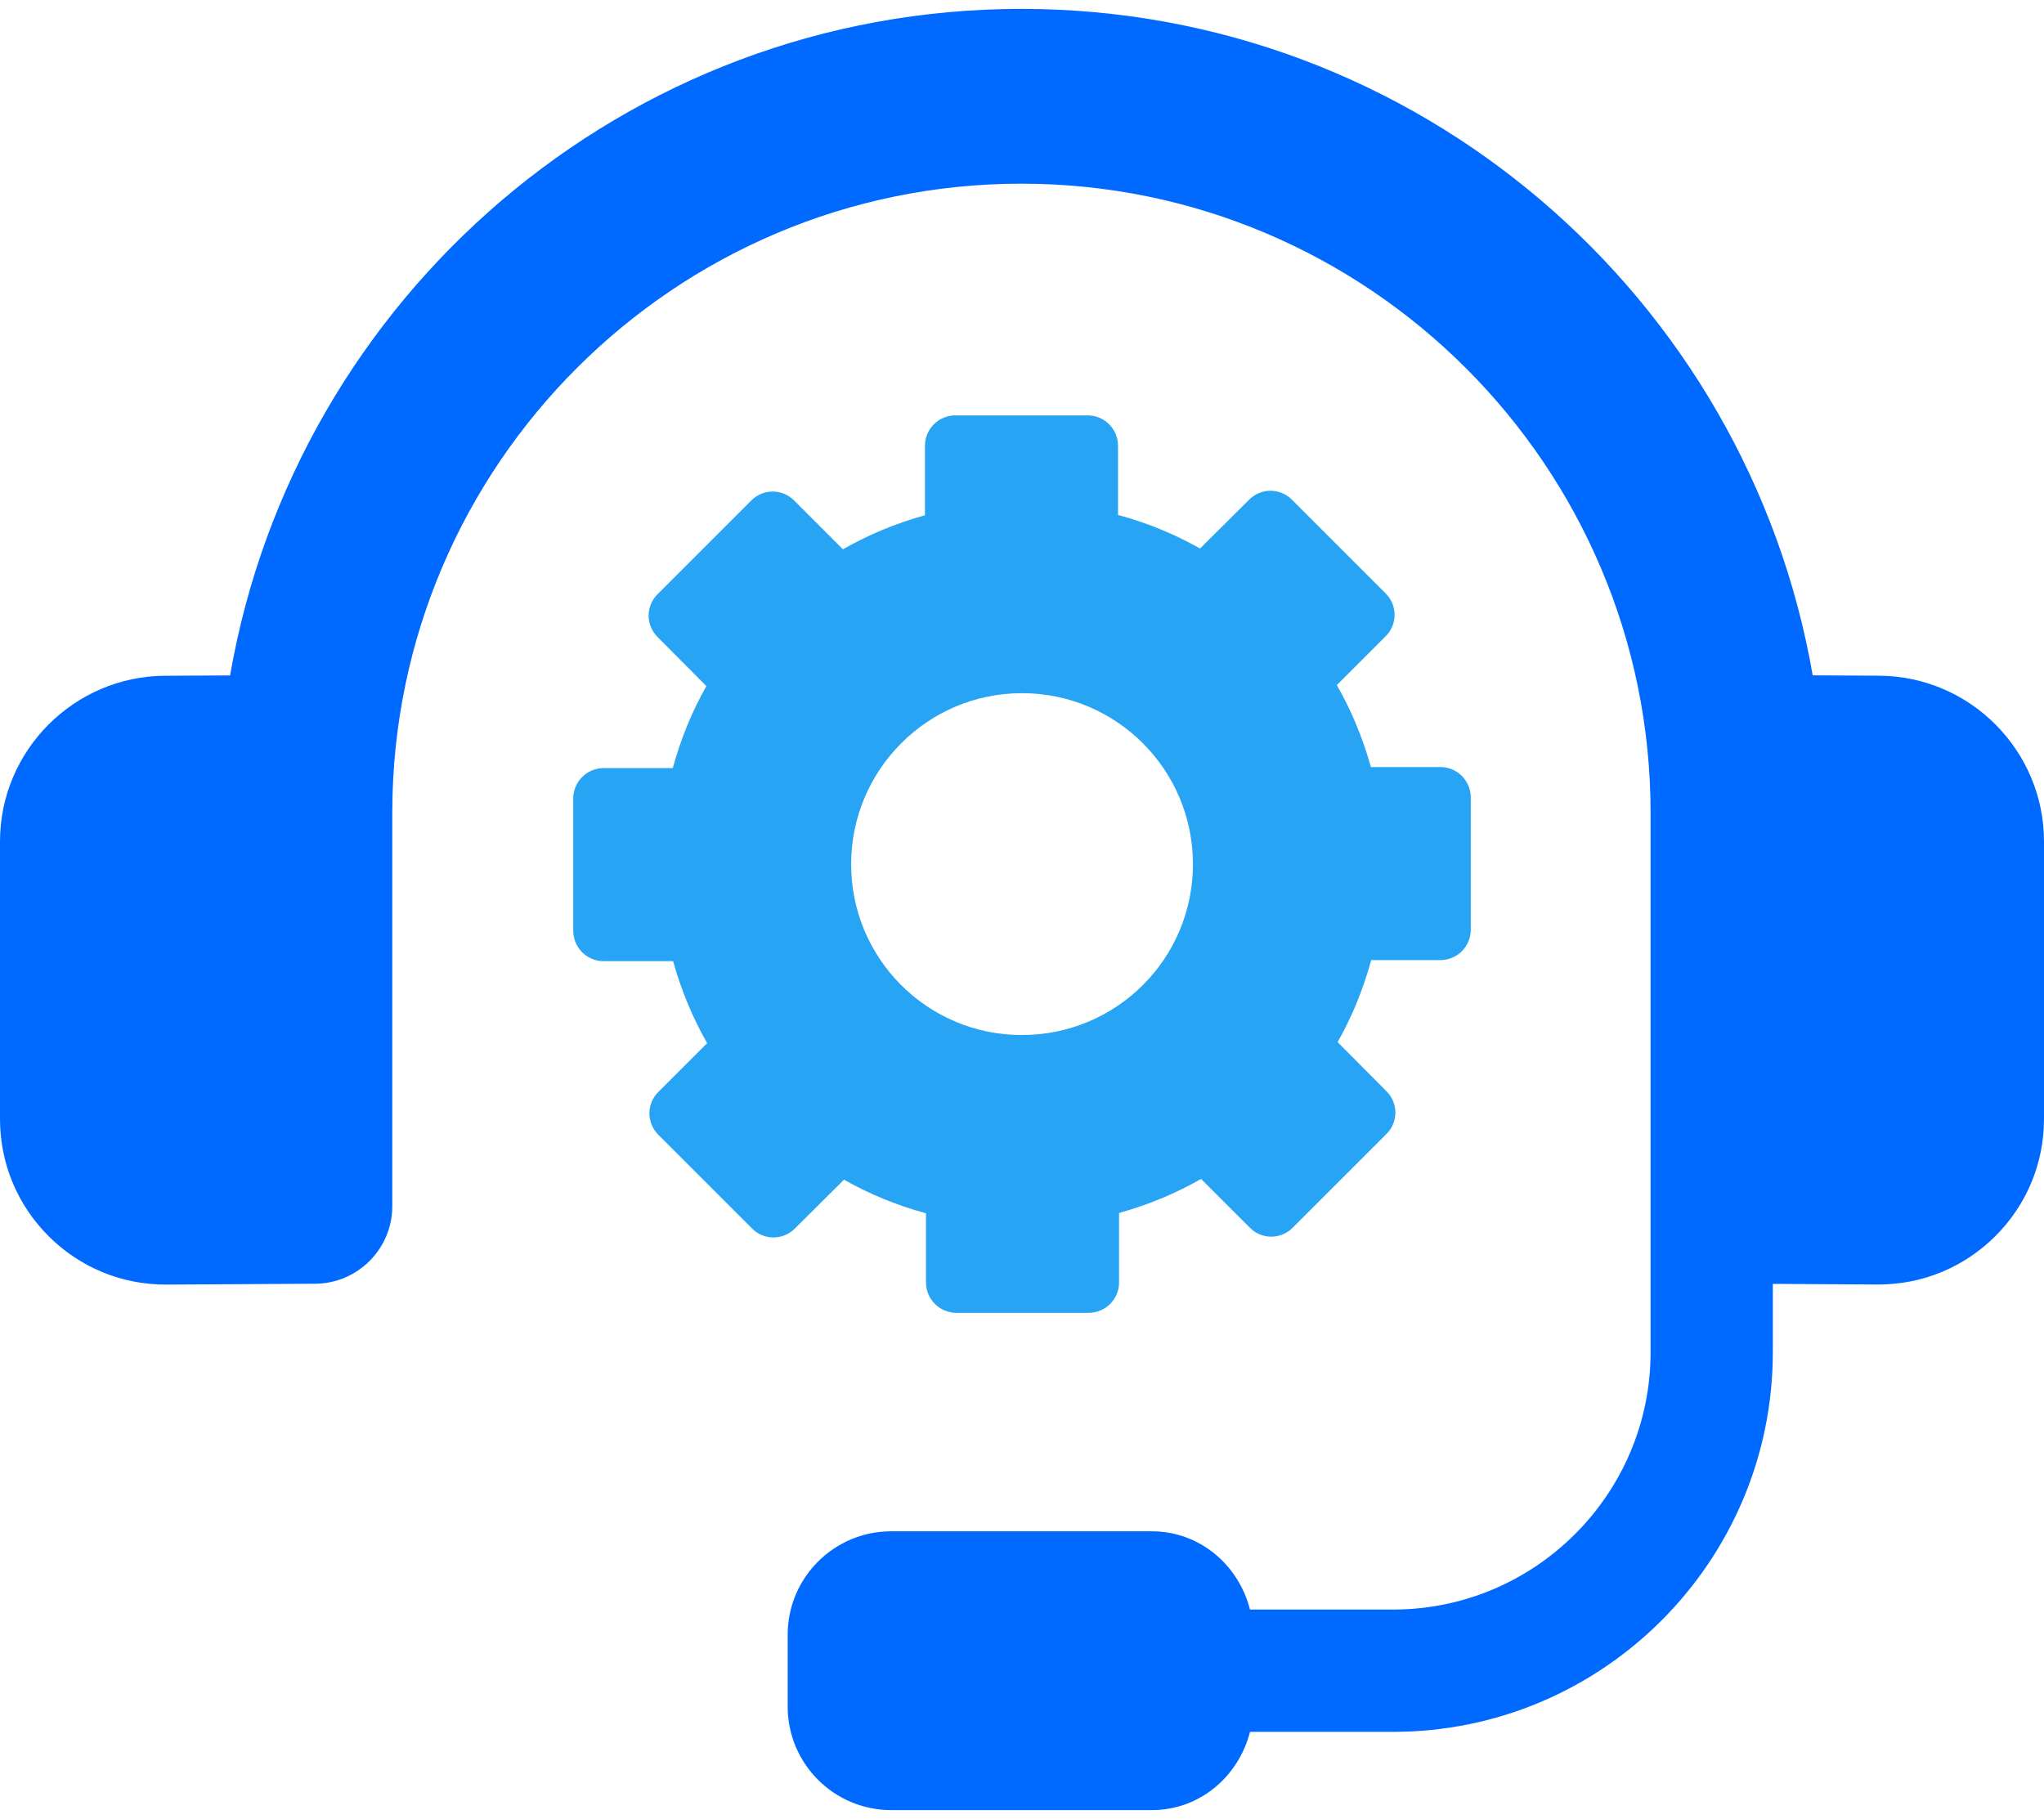
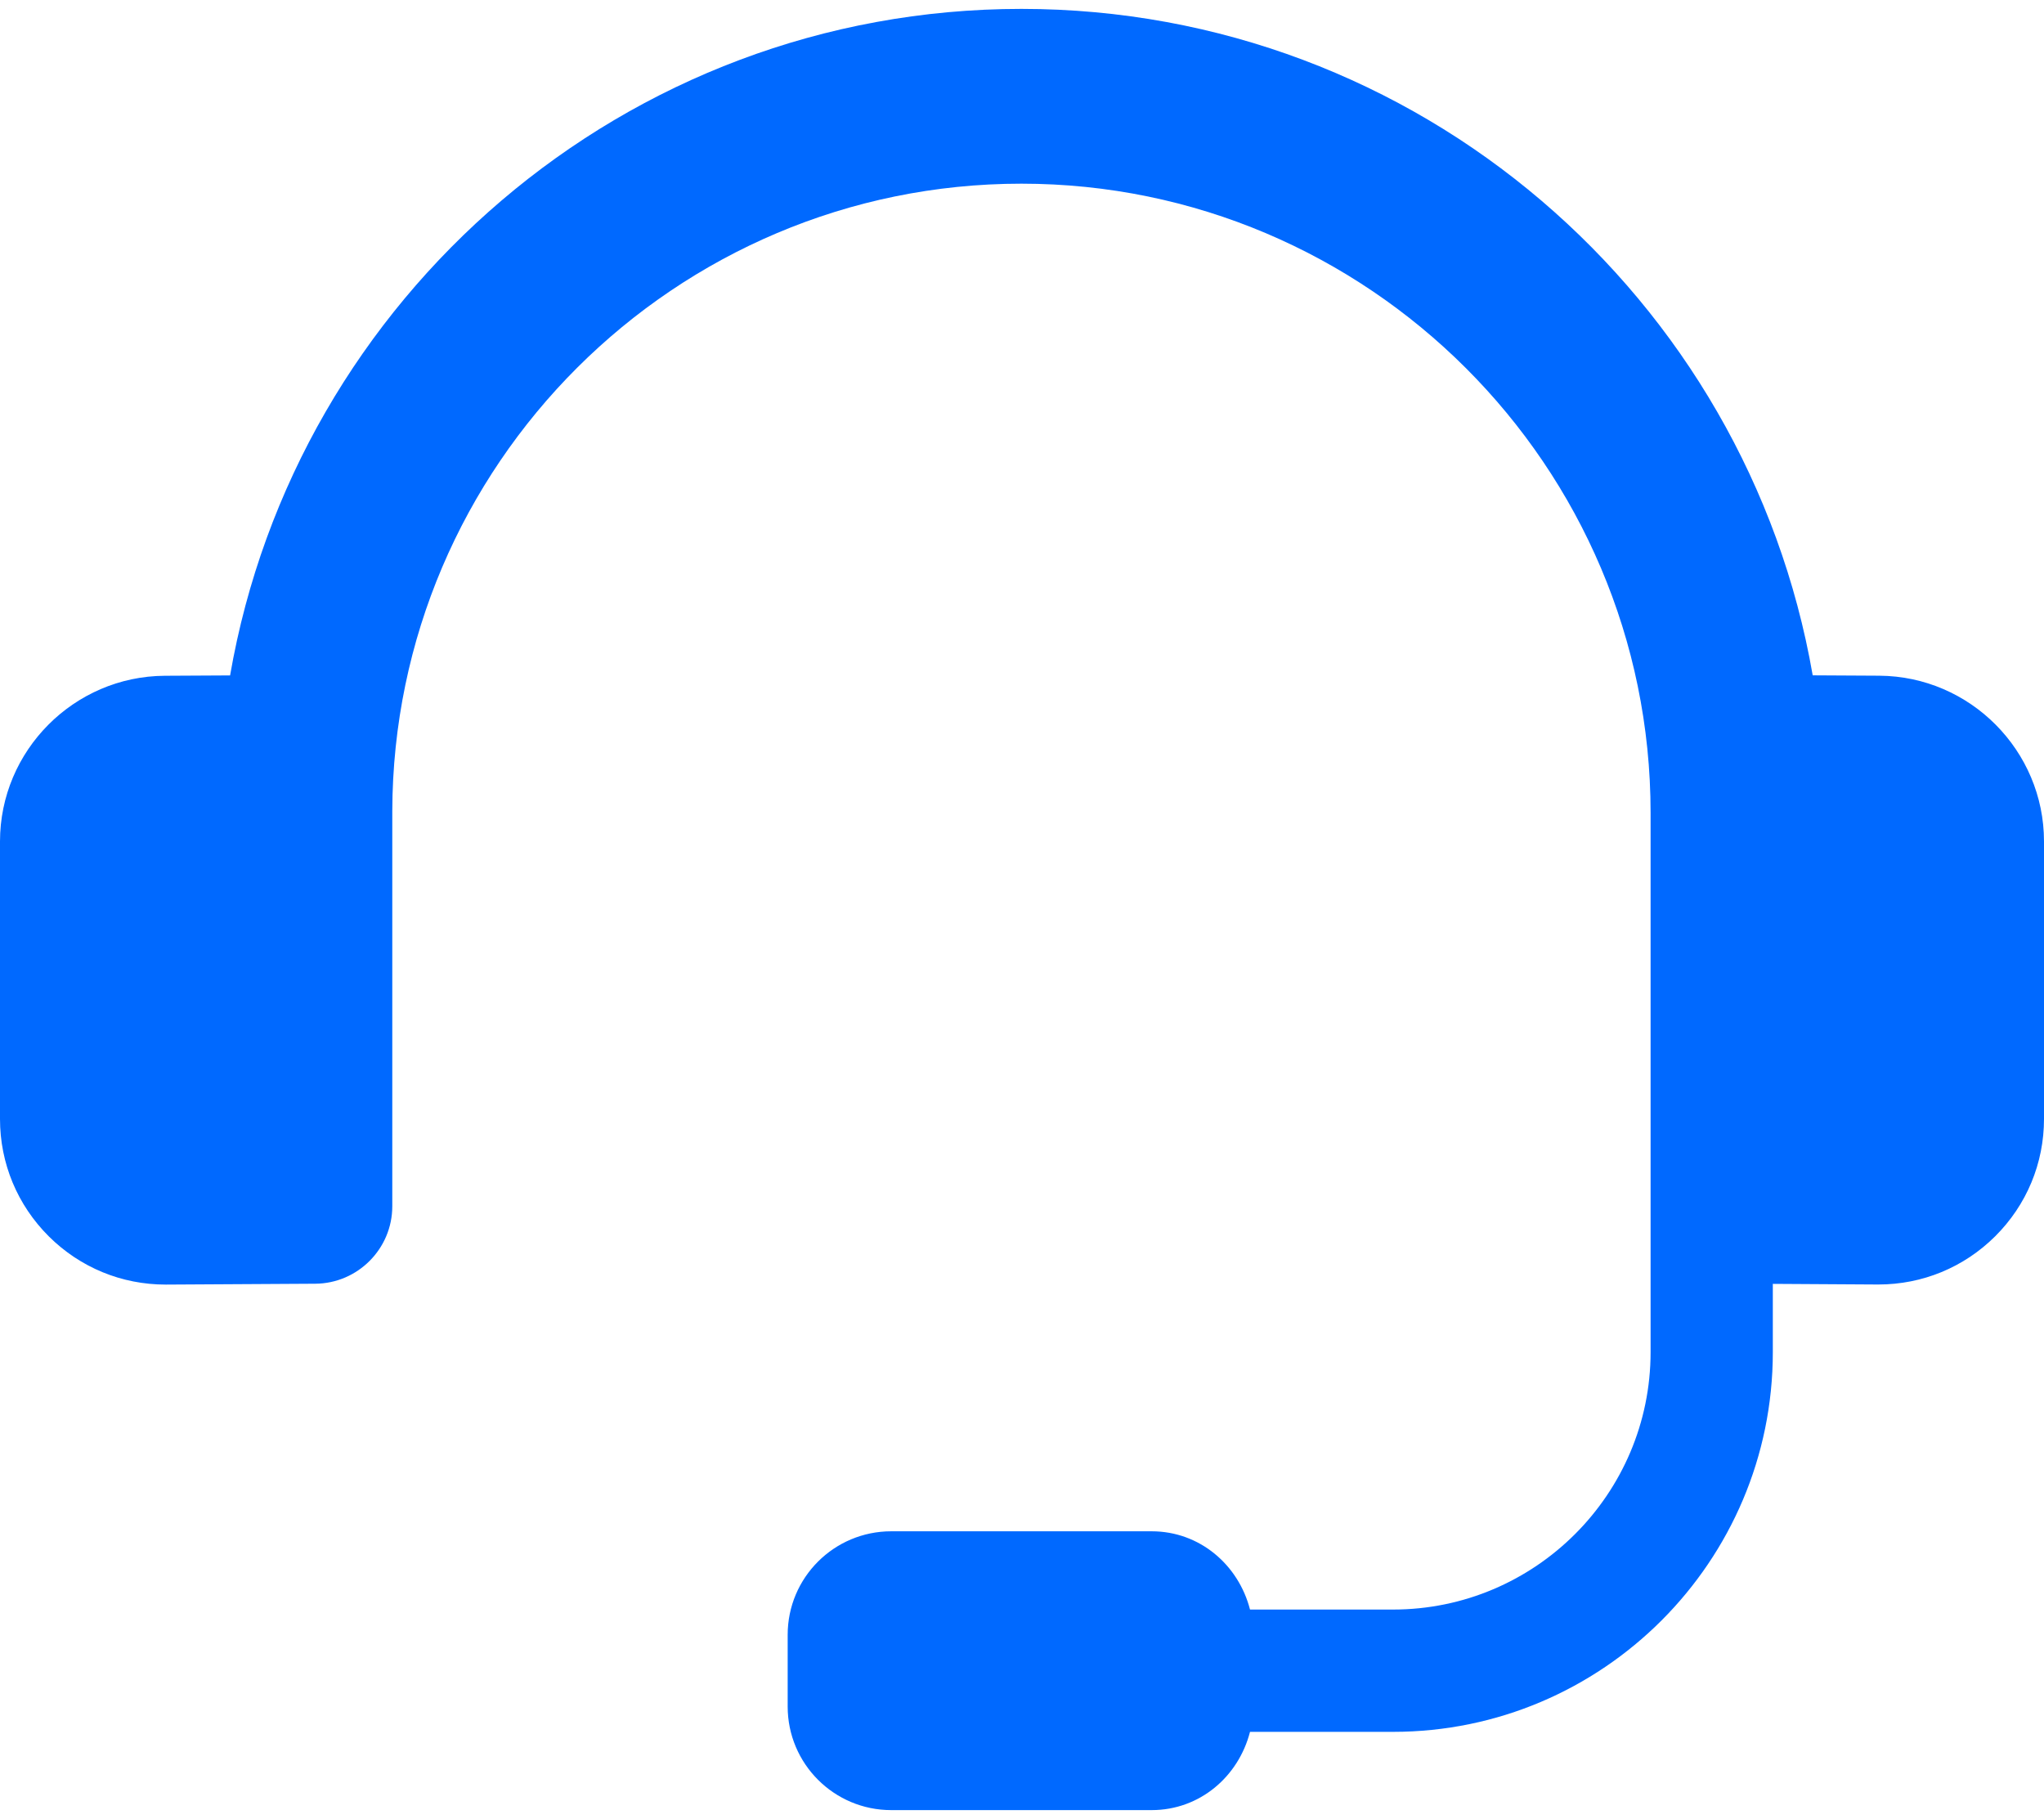
<svg xmlns="http://www.w3.org/2000/svg" width="100" height="89" viewBox="0 0 100 89" fill="none">
  <path d="M86.733 62.817L91.847 62.848H91.896C94.051 62.848 96.078 62.013 97.609 60.492C99.151 58.957 100 56.92 100 54.744V41.169C100 36.727 96.386 33.088 91.941 33.061L88.684 33.043C85.482 14.555 69.364 0.435 49.971 0.435C30.578 0.435 14.459 14.555 11.257 33.047L8.059 33.064C3.617 33.092 0 36.727 0 41.172V54.747C0 56.92 0.849 58.961 2.391 60.496C3.922 62.017 5.949 62.852 8.104 62.852H8.153L15.426 62.81C17.501 62.796 19.192 61.099 19.192 59.02V39.693C19.234 22.756 33.02 8.987 49.971 8.987C66.921 8.987 80.753 22.794 80.753 39.769V66.157C80.753 73.101 75.101 78.752 68.154 78.752H61.155C60.594 76.569 58.699 74.923 56.343 74.923H43.602C40.806 74.923 38.536 77.189 38.536 79.986V83.499C38.536 86.295 40.803 88.565 43.602 88.565H56.343C58.702 88.565 60.594 86.919 61.155 84.736H68.154C78.4 84.736 86.733 76.403 86.733 66.157V62.821V62.817Z" fill="#0069FF" />
-   <path d="M41.291 57.72C42.535 58.424 43.879 58.978 45.303 59.363V62.748C45.303 63.569 45.969 64.234 46.79 64.234H53.262C54.083 64.234 54.749 63.566 54.749 62.748V59.349C56.173 58.95 57.503 58.403 58.761 57.682L61.145 60.066C61.72 60.655 62.669 60.655 63.248 60.066L67.825 55.489C68.414 54.914 68.414 53.964 67.825 53.386L65.441 50.988C66.148 49.744 66.696 48.396 67.084 46.976H70.469C71.29 46.976 71.955 46.31 71.955 45.489V39.017C71.955 38.196 71.29 37.53 70.469 37.53H67.07C66.671 36.106 66.12 34.776 65.403 33.518L67.787 31.134C68.376 30.556 68.376 29.61 67.787 29.031L63.21 24.454C62.631 23.865 61.685 23.865 61.107 24.454L58.709 26.838C57.465 26.131 56.121 25.58 54.697 25.195V21.81C54.697 20.989 54.032 20.324 53.21 20.324H46.738C45.917 20.324 45.252 20.992 45.252 21.81V25.209C43.827 25.608 42.493 26.159 41.239 26.876L38.855 24.492C38.277 23.903 37.331 23.903 36.752 24.492L32.175 29.069C31.586 29.644 31.586 30.594 32.175 31.172L34.559 33.57C33.852 34.814 33.301 36.162 32.916 37.582H29.531C28.71 37.582 28.045 38.248 28.045 39.069V45.541C28.045 46.362 28.714 47.028 29.531 47.028H32.93C33.329 48.452 33.88 49.786 34.597 51.04L32.213 53.424C31.624 53.999 31.624 54.948 32.213 55.527L36.79 60.104C37.365 60.693 38.315 60.693 38.893 60.104L41.291 57.72ZM49.995 33.916C54.62 33.916 58.363 37.659 58.363 42.284C58.363 46.91 54.62 50.642 49.995 50.642C45.369 50.642 41.641 46.899 41.641 42.284C41.641 37.669 45.383 33.916 49.995 33.916Z" fill="#28A4F5" />
</svg>